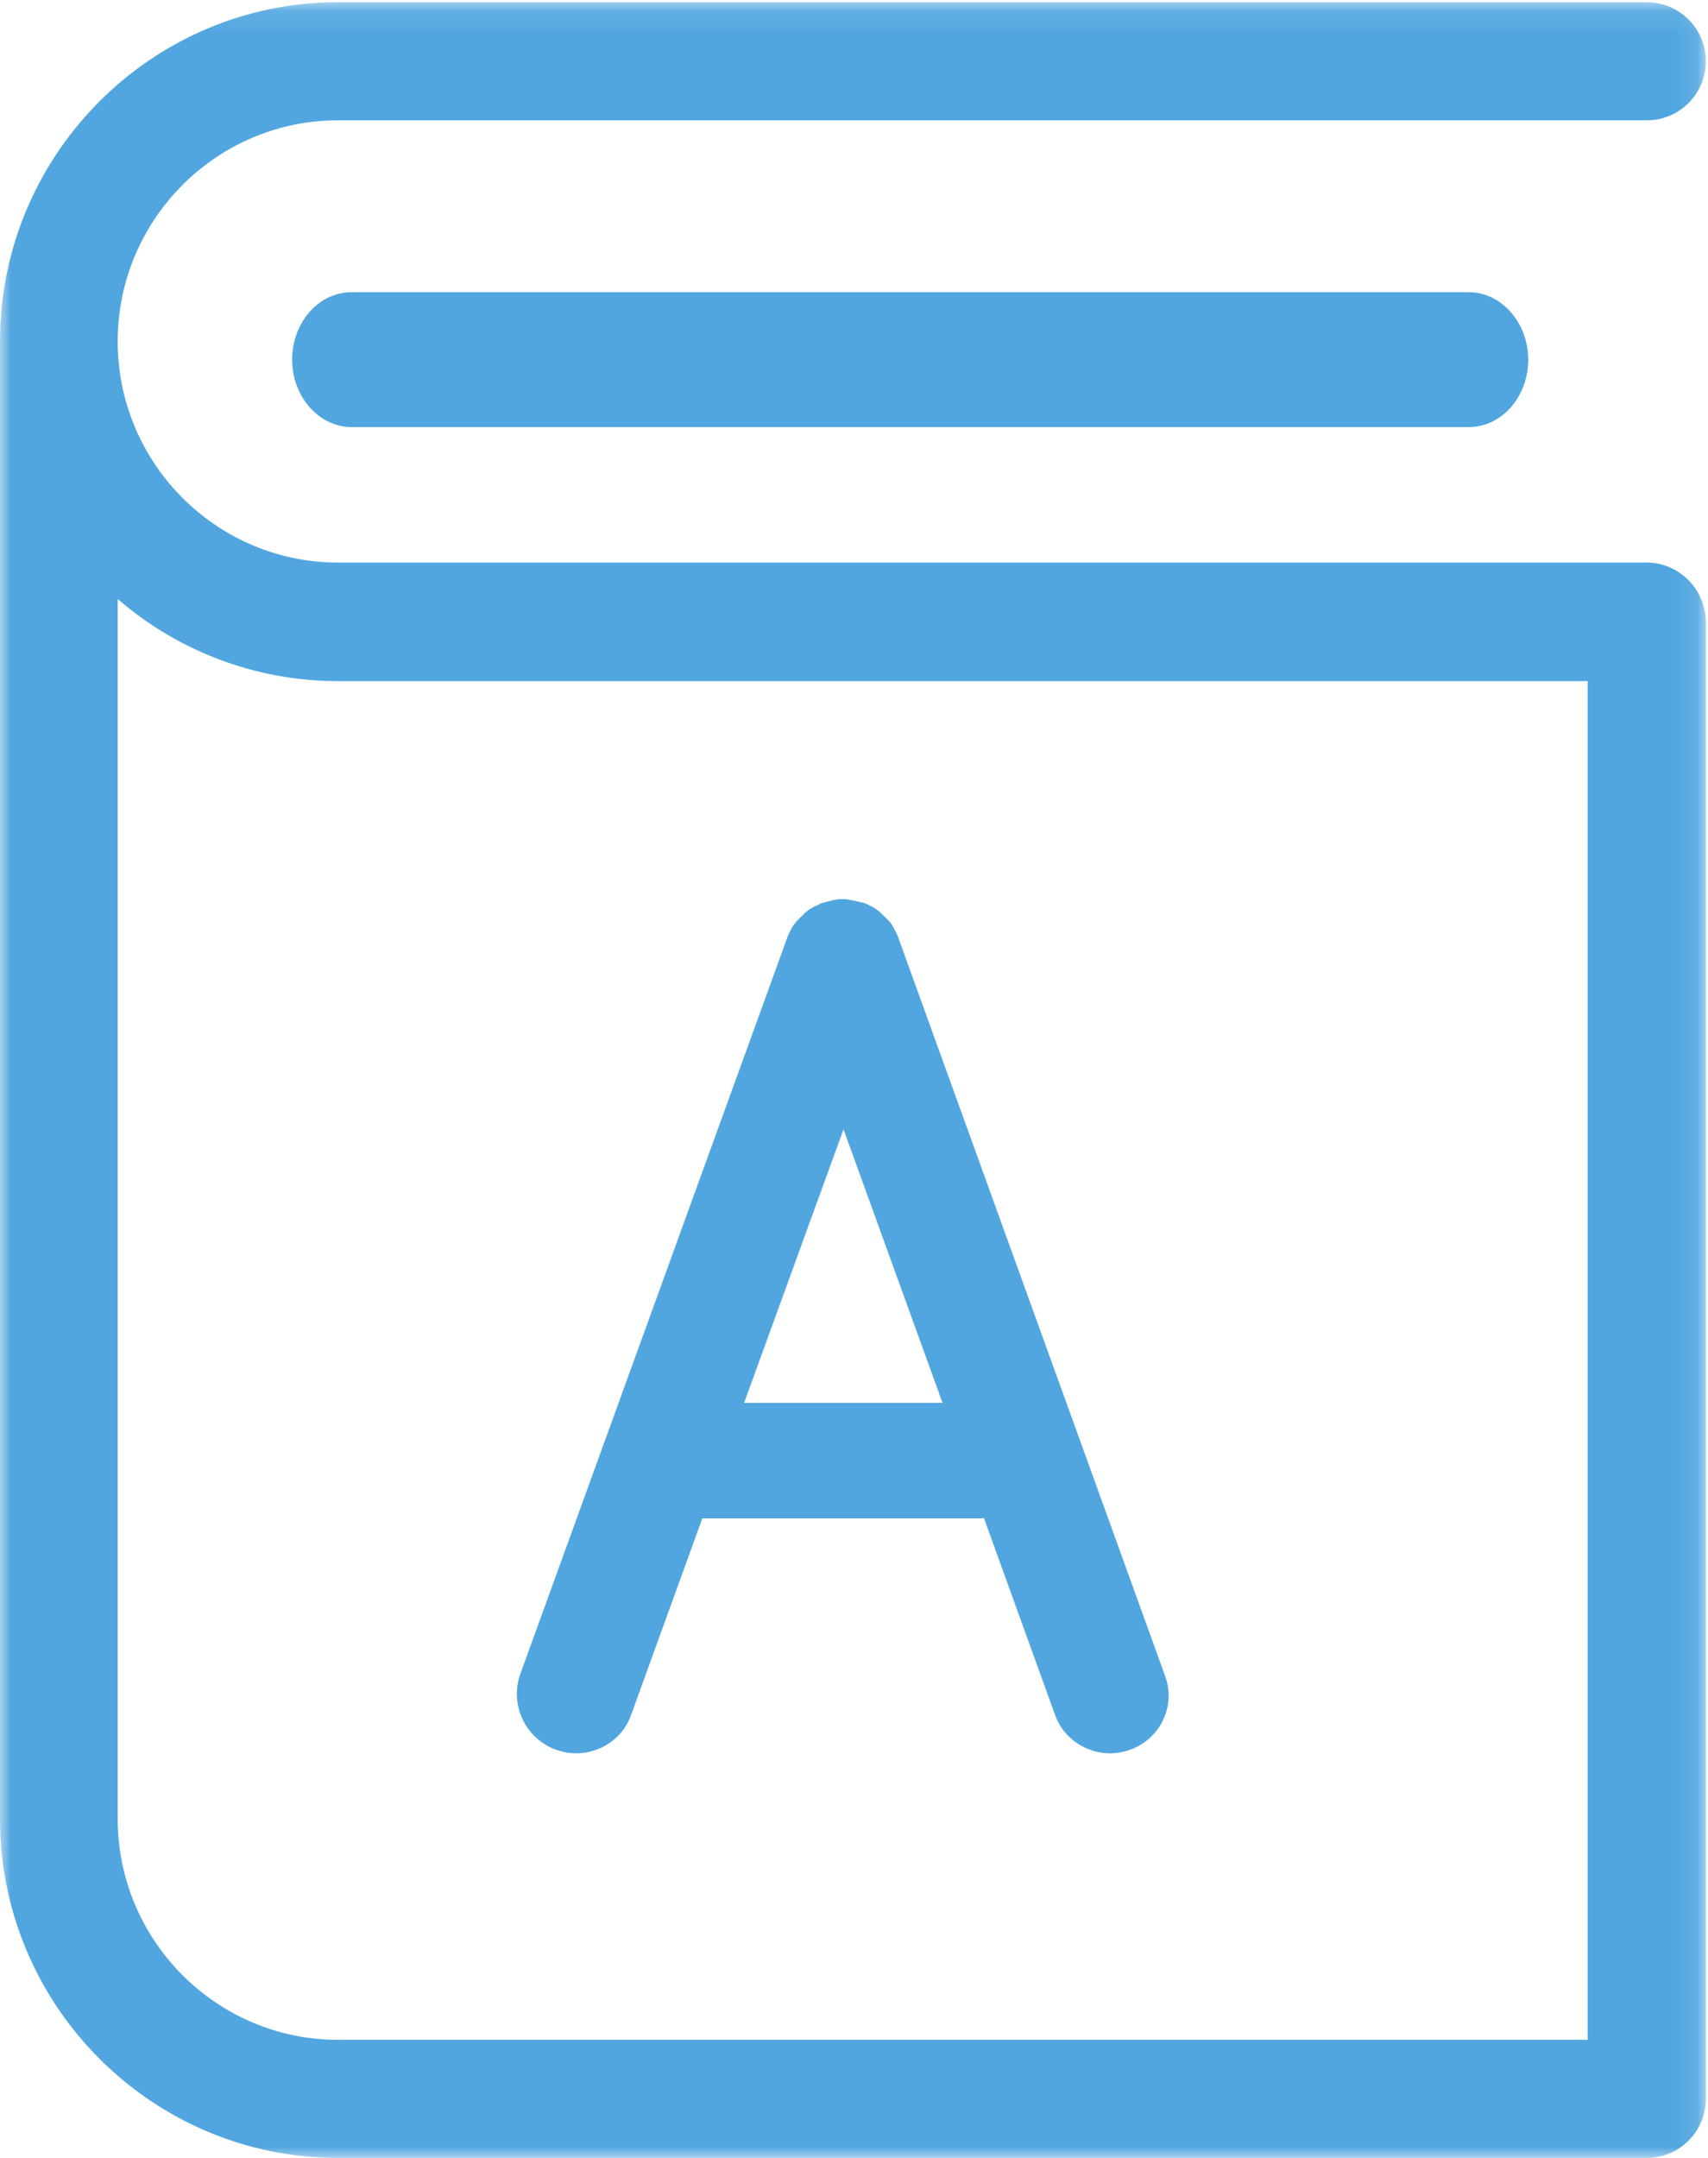
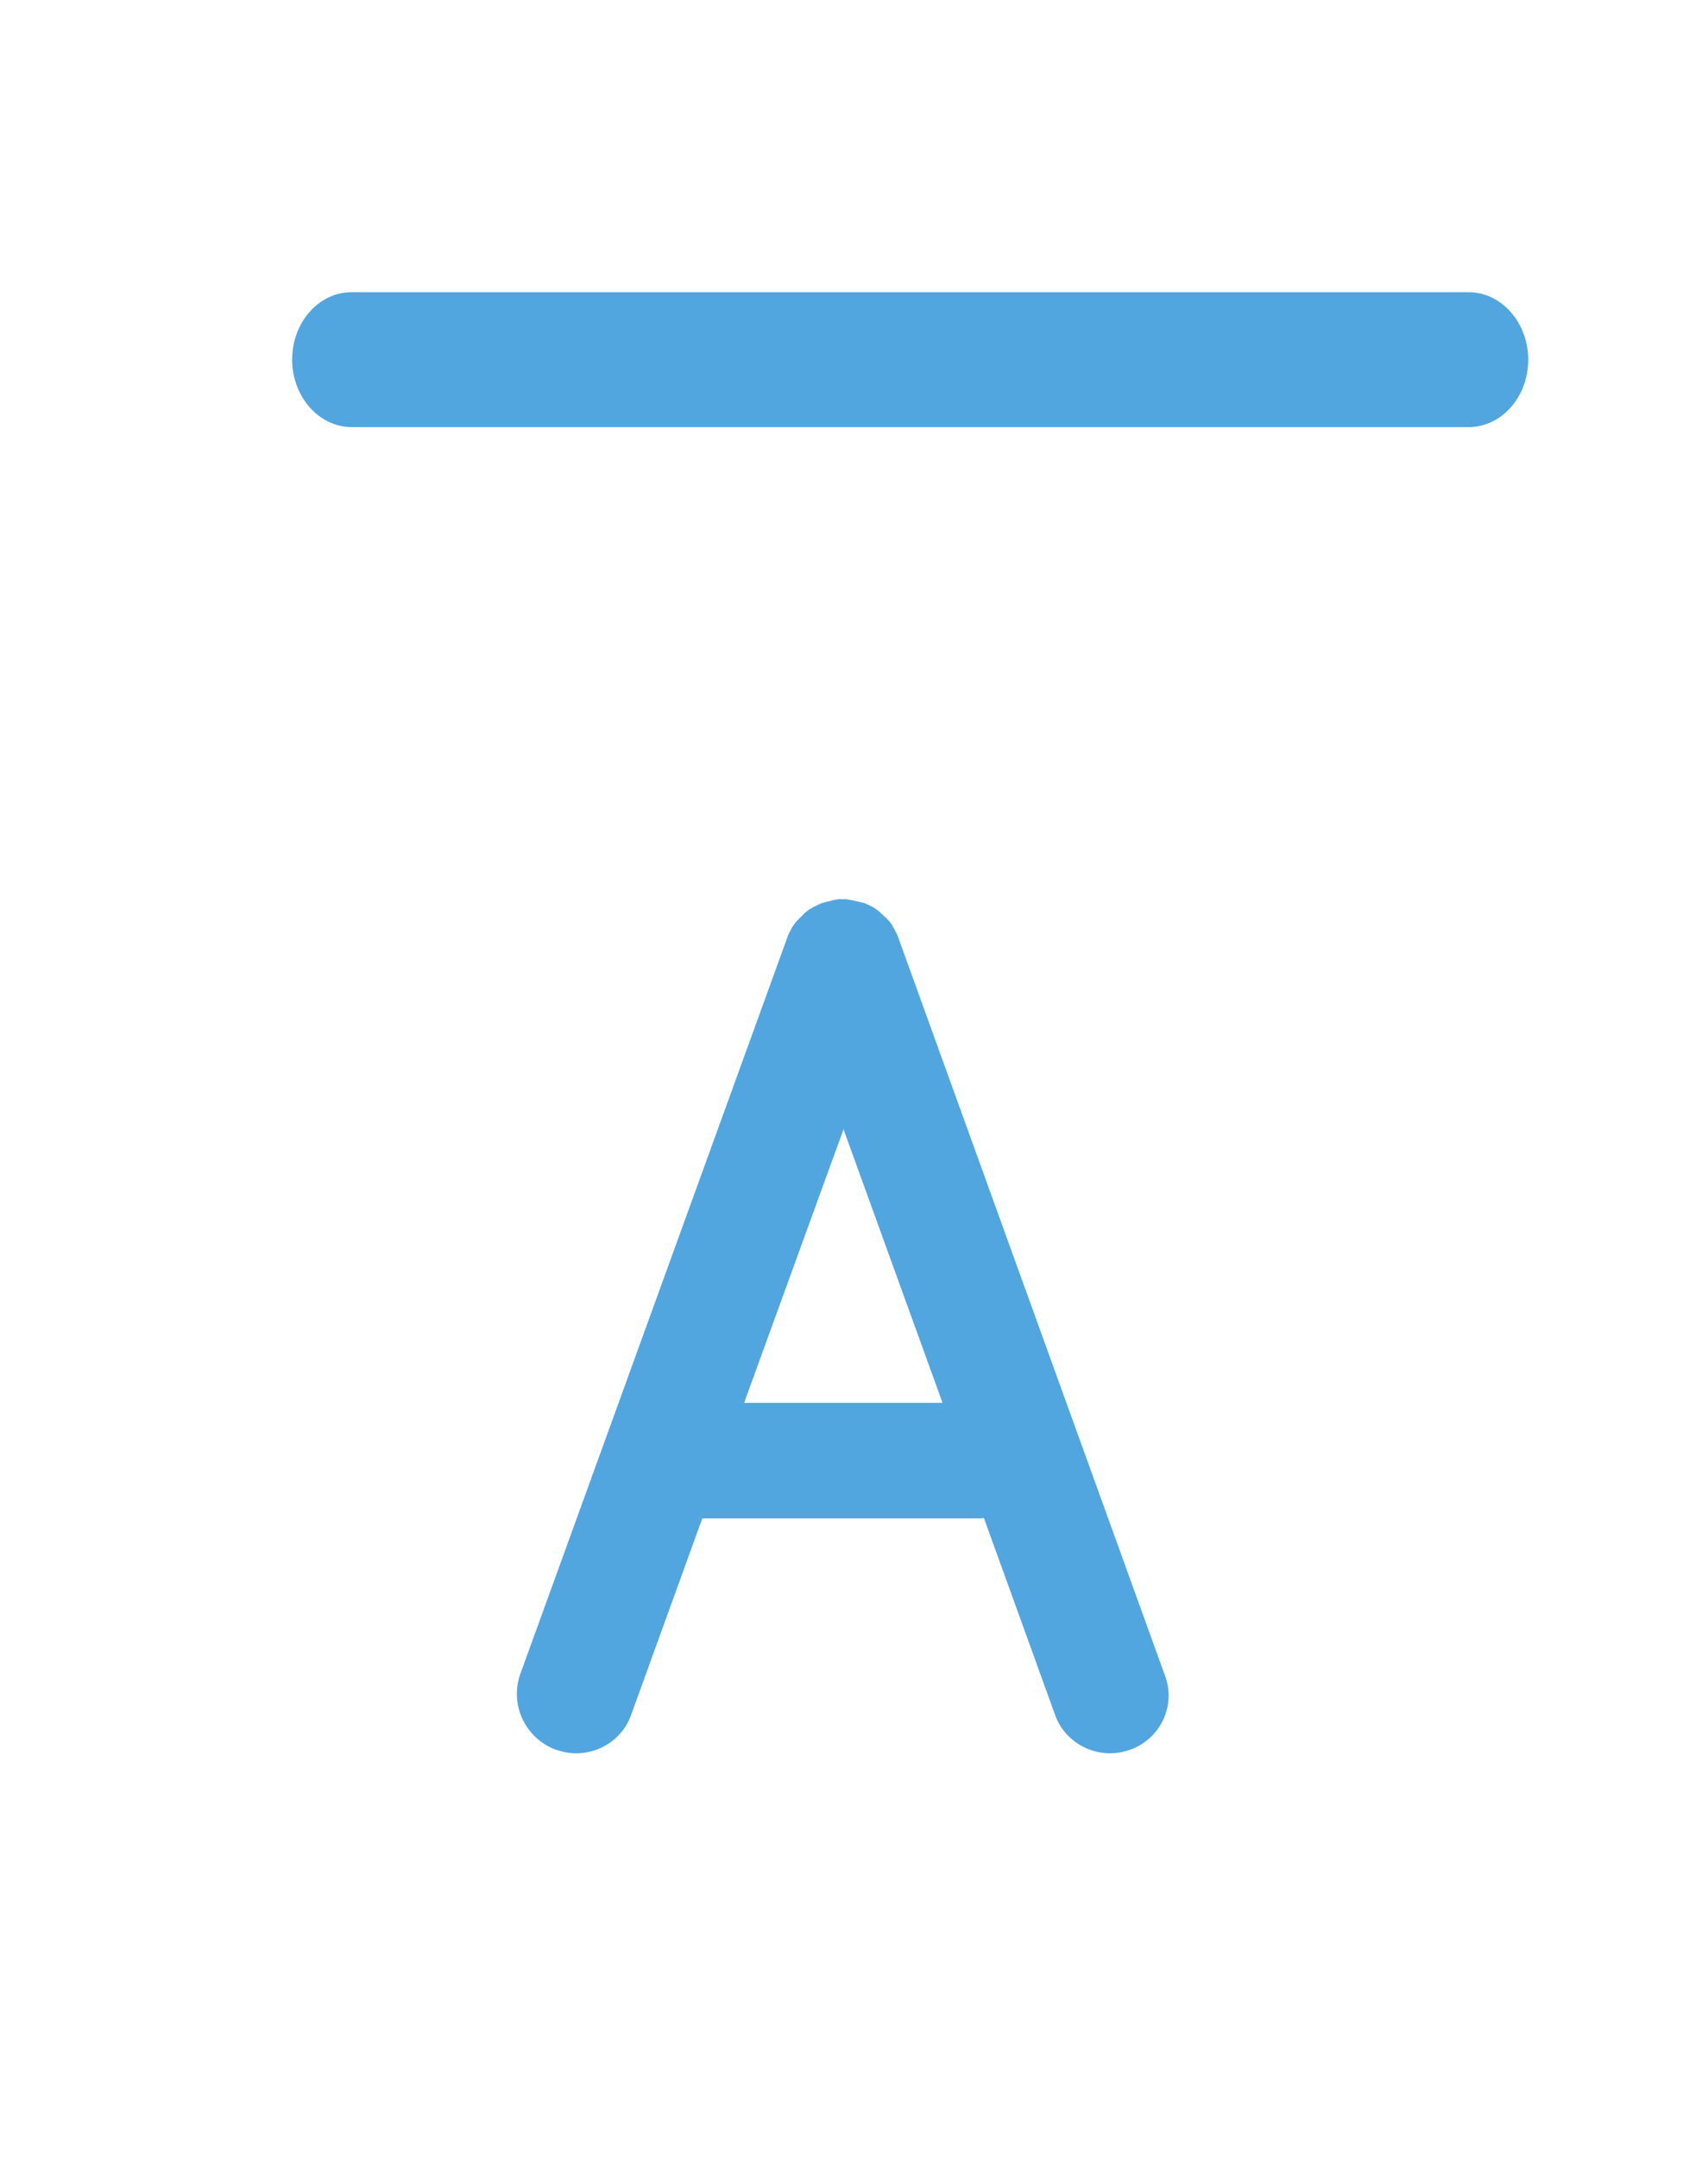
<svg xmlns="http://www.w3.org/2000/svg" xmlns:xlink="http://www.w3.org/1999/xlink" width="76" height="96" viewBox="0 0 76 96">
  <title>1DC9FE7D-FD43-4DE8-A43B-D3D75E188191</title>
  <defs>
-     <path id="a" d="M0 .099h75.902V96H0z" />
-   </defs>
+     </defs>
  <g fill="none" fill-rule="evenodd">
    <mask id="b" fill="#fff">
      <use xlink:href="#a" />
    </mask>
    <path d="M70.645 90.746H15.042c-5.394 0-9.805-4.405-9.805-9.837V26.647a14.988 14.988 0 0 0 9.805 3.654h55.603v60.445zm2.618-65.719h-58.22c-5.395 0-9.806-4.405-9.806-9.837 0-5.412 4.39-9.837 9.805-9.837h58.24a2.622 2.622 0 0 0 2.62-2.627 2.622 2.622 0 0 0-2.62-2.627h-58.24C6.753.099 0 6.874 0 15.19v65.72C0 89.225 6.753 96 15.042 96h58.24a2.622 2.622 0 0 0 2.62-2.627V27.654c-.02-1.442-1.182-2.627-2.639-2.627z" fill="#51A6E0" mask="url(#b)" />
    <path d="M15.647 13C14.174 13 13 14.353 13 16s1.194 3 2.647 3h49.706C66.826 19 68 17.647 68 16s-1.194-3-2.647-3H15.647zm21.887 37.239l4.405 12.17H33.11l4.424-12.17zM24.751 77.845c.294.097.587.155.88.155 1.078 0 2.076-.657 2.448-1.7l3.171-8.751h12.216c.098 0 .215 0 .313-.02l3.171 8.77C47.322 77.344 48.34 78 49.397 78c.294 0 .588-.058.881-.155 1.351-.483 2.056-1.95 1.566-3.284L39.981 41.74a1.185 1.185 0 0 0-.098-.232l-.058-.116-.06-.116c-.019-.039-.058-.077-.077-.135-.02-.02-.04-.058-.06-.077-.019-.04-.058-.078-.097-.116-.02-.02-.04-.058-.078-.078-.02-.038-.059-.058-.098-.096l-.098-.097c-.02-.02-.059-.038-.079-.077-.039-.039-.078-.058-.117-.097-.02-.019-.059-.038-.078-.058-.04-.019-.078-.058-.118-.077l-.117-.058-.118-.058c-.078-.038-.156-.077-.235-.096h-.019c-.078-.02-.157-.04-.235-.058-.04 0-.059-.02-.098-.02-.059-.019-.098-.019-.156-.038-.04 0-.079 0-.118-.02-.039 0-.098-.019-.137-.019h-.254c-.04 0-.098 0-.137.02-.04 0-.079 0-.118.019-.059 0-.098.019-.156.038-.04 0-.06.02-.098.02a2.7 2.7 0 0 0-.216.058h-.02c-.078.019-.156.058-.234.096l-.118.058-.117.058c-.04.02-.078.058-.137.077-.02.02-.059.039-.078.058-.04.039-.079.058-.118.097-.02.02-.059.039-.078.077l-.098.097-.098.096c-.02.02-.04.058-.078.078-.04.038-.059.077-.098.116-.02.019-.04.057-.059.077-.02.038-.059.077-.078.116l-.059.116-.059.116c-.039.077-.078.154-.098.231L23.126 74.542a2.65 2.65 0 0 0 1.625 3.303z" fill="#51A6E0" />
  </g>
</svg>